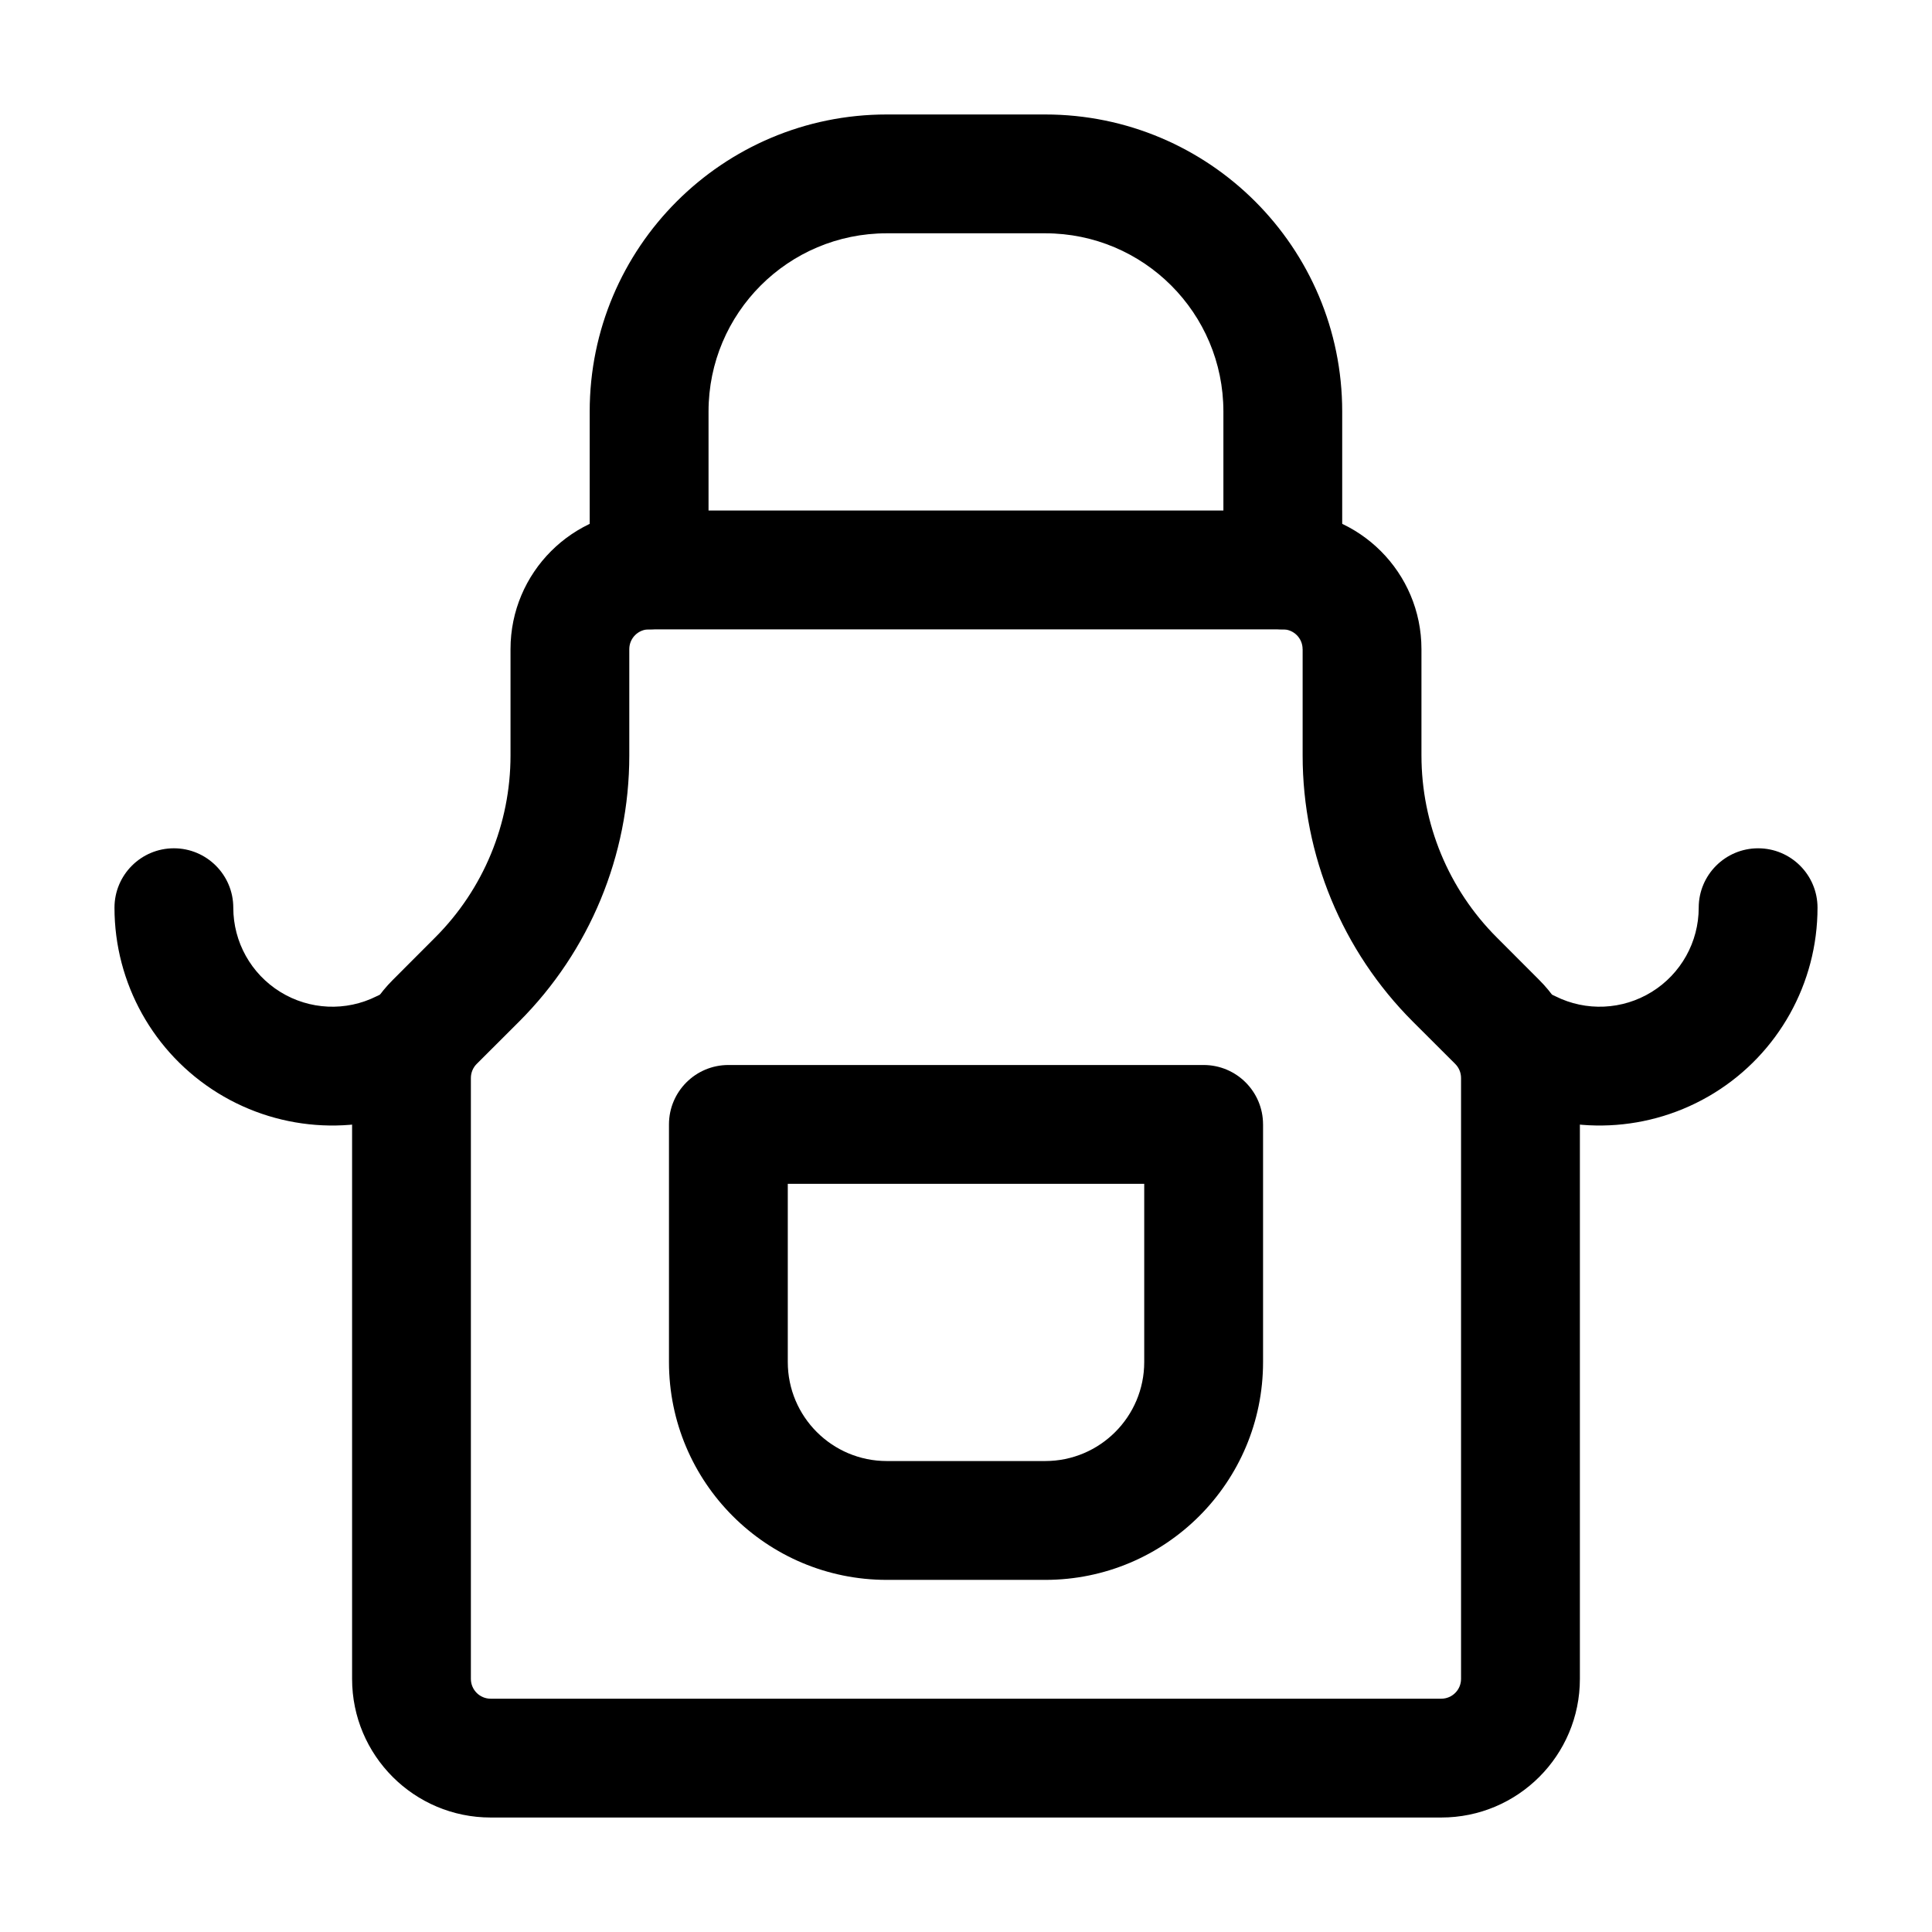
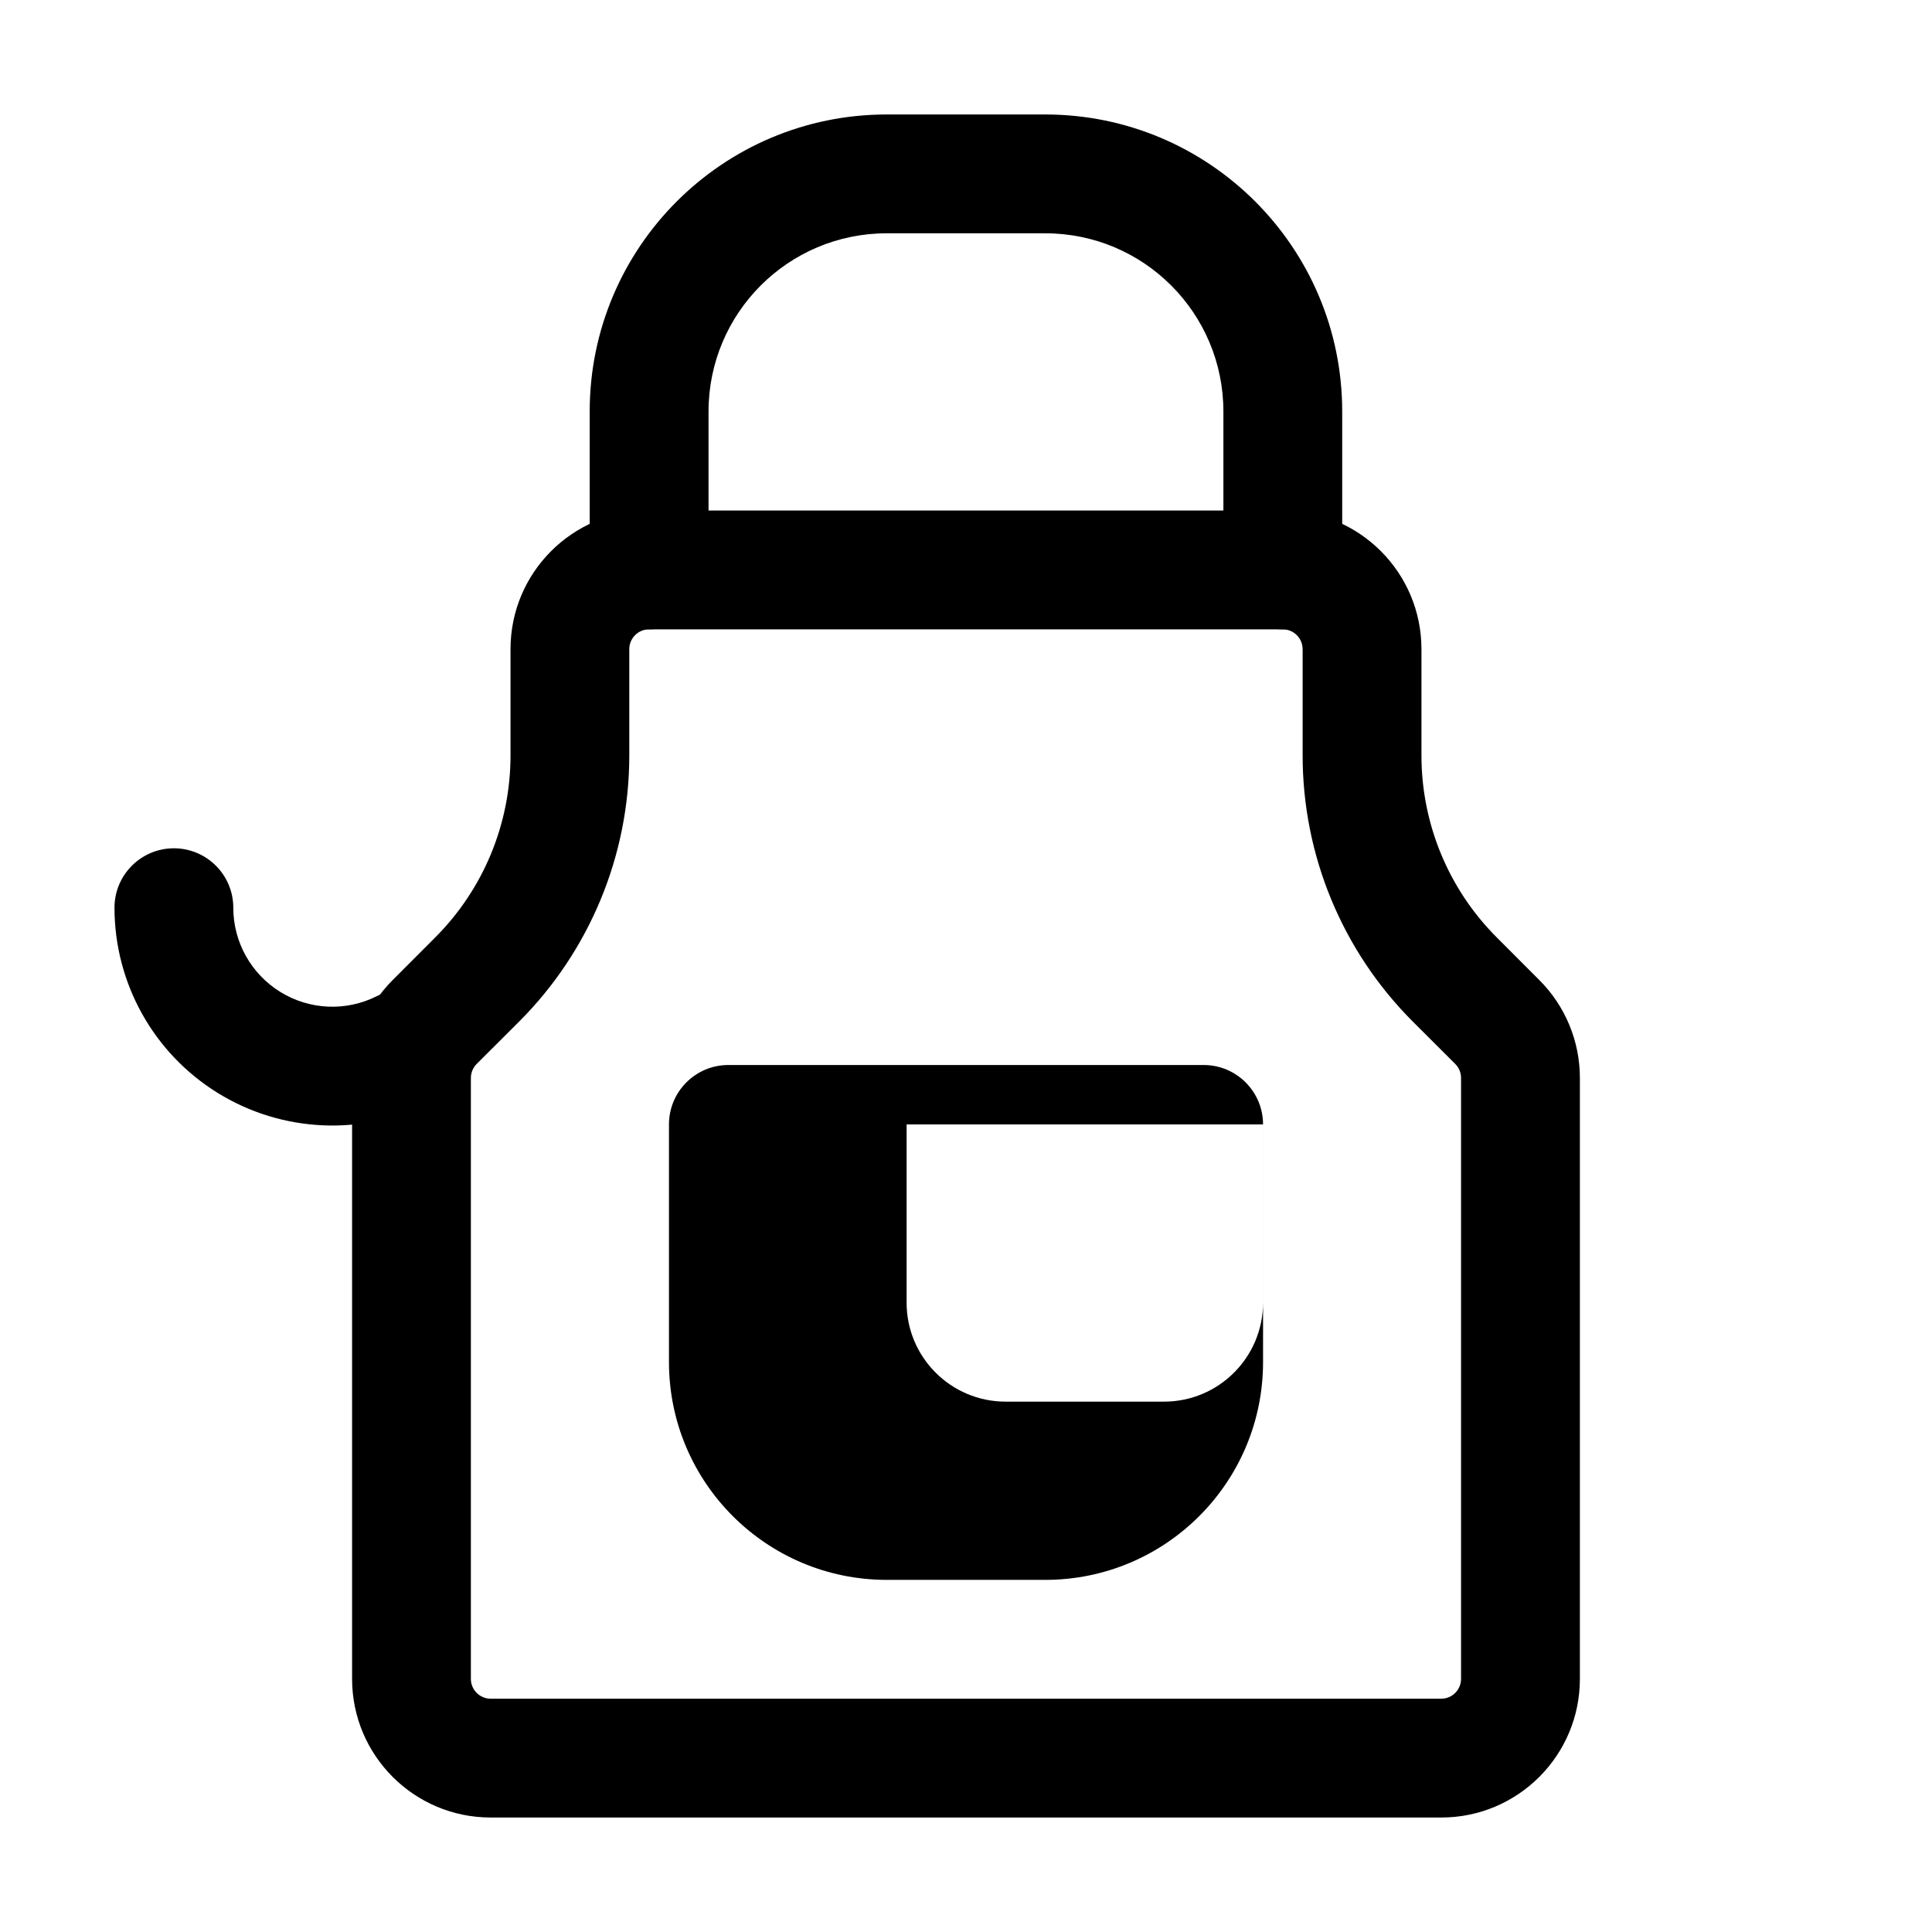
<svg xmlns="http://www.w3.org/2000/svg" fill="#000000" width="800px" height="800px" version="1.1" viewBox="144 144 512 512">
  <g fill-rule="evenodd">
    <path d="m520.7 344.22v-28.191c0-20.277-16.438-36.734-36.734-36.734h-167.94c-20.301 0-36.734 16.457-36.734 36.734v28.191c0 18.094-7.18 35.457-19.984 48.238l-11.23 11.25c-6.906 6.887-10.77 16.227-10.77 25.969v159.25c0 20.277 16.438 36.734 36.734 36.734h251.91c20.301 0 36.734-16.457 36.734-36.734v-159.25c0-9.742-3.863-19.082-10.77-25.969l-11.23-11.25c-12.805-12.785-19.984-30.145-19.984-48.238zm-31.488-28.191v28.191c0 26.449 10.496 51.809 29.199 70.512l11.25 11.23c0.988 0.988 1.531 2.332 1.531 3.715v159.25c0 2.898-2.352 5.246-5.246 5.246h-251.91c-2.898 0-5.246-2.352-5.246-5.246v-159.25c0-1.387 0.547-2.731 1.531-3.715l11.25-11.23c18.703-18.703 29.199-44.062 29.199-70.512v-28.191c0-2.898 2.352-5.246 5.246-5.246h167.94c2.898 0 5.246 2.352 5.246 5.246z" />
    <path d="m331.77 295.04v-41.984c0-26.094 21.141-47.23 47.23-47.23h41.984c26.094 0 47.23 21.141 47.23 47.23v41.984c0 8.691 7.055 15.742 15.742 15.742 8.691 0 15.742-7.055 15.742-15.742v-41.984c0-43.473-35.246-78.719-78.719-78.719h-41.984c-43.473 0-78.719 35.246-78.719 78.719v41.984c0 8.691 7.055 15.742 15.742 15.742 8.691 0 15.742-7.055 15.742-15.742z" />
-     <path d="m542.11 436.19c17.906 8.941 39.148 7.977 56.176-2.539 17.023-10.516 27.375-29.094 27.375-49.102 0-8.691-7.055-15.742-15.742-15.742-8.691 0-15.742 7.055-15.742 15.742 0 9.09-4.703 17.527-12.449 22.316-7.727 4.785-17.402 5.227-25.527 1.156-7.766-3.883-17.234-0.734-21.117 7.031-3.883 7.789-0.734 17.234 7.031 21.141z" />
    <path d="m243.8 408.02c-8.125 4.074-17.801 3.633-25.527-1.156-7.746-4.785-12.449-13.227-12.449-22.316 0-8.691-7.055-15.742-15.742-15.742-8.691 0-15.742 7.055-15.742 15.742 0 20.004 10.348 38.582 27.375 49.102 17.023 10.516 38.27 11.484 56.176 2.539 7.766-3.906 10.914-13.352 7.031-21.141-3.883-7.766-13.352-10.914-21.117-7.031z" />
-     <path d="m478.72 441.98c0-8.691-7.055-15.742-15.742-15.742h-125.95c-8.691 0-15.742 7.055-15.742 15.742v62.977c0 31.887 25.84 57.727 57.727 57.727h41.984c31.887 0 57.727-25.84 57.727-57.727v-62.977zm-31.488 15.742v47.23c0 14.484-11.754 26.238-26.238 26.238h-41.984c-14.484 0-26.238-11.754-26.238-26.238v-47.23h94.465z" />
+     <path d="m478.72 441.98c0-8.691-7.055-15.742-15.742-15.742h-125.95c-8.691 0-15.742 7.055-15.742 15.742v62.977c0 31.887 25.84 57.727 57.727 57.727h41.984c31.887 0 57.727-25.84 57.727-57.727v-62.977zv47.23c0 14.484-11.754 26.238-26.238 26.238h-41.984c-14.484 0-26.238-11.754-26.238-26.238v-47.23h94.465z" />
  </g>
</svg>